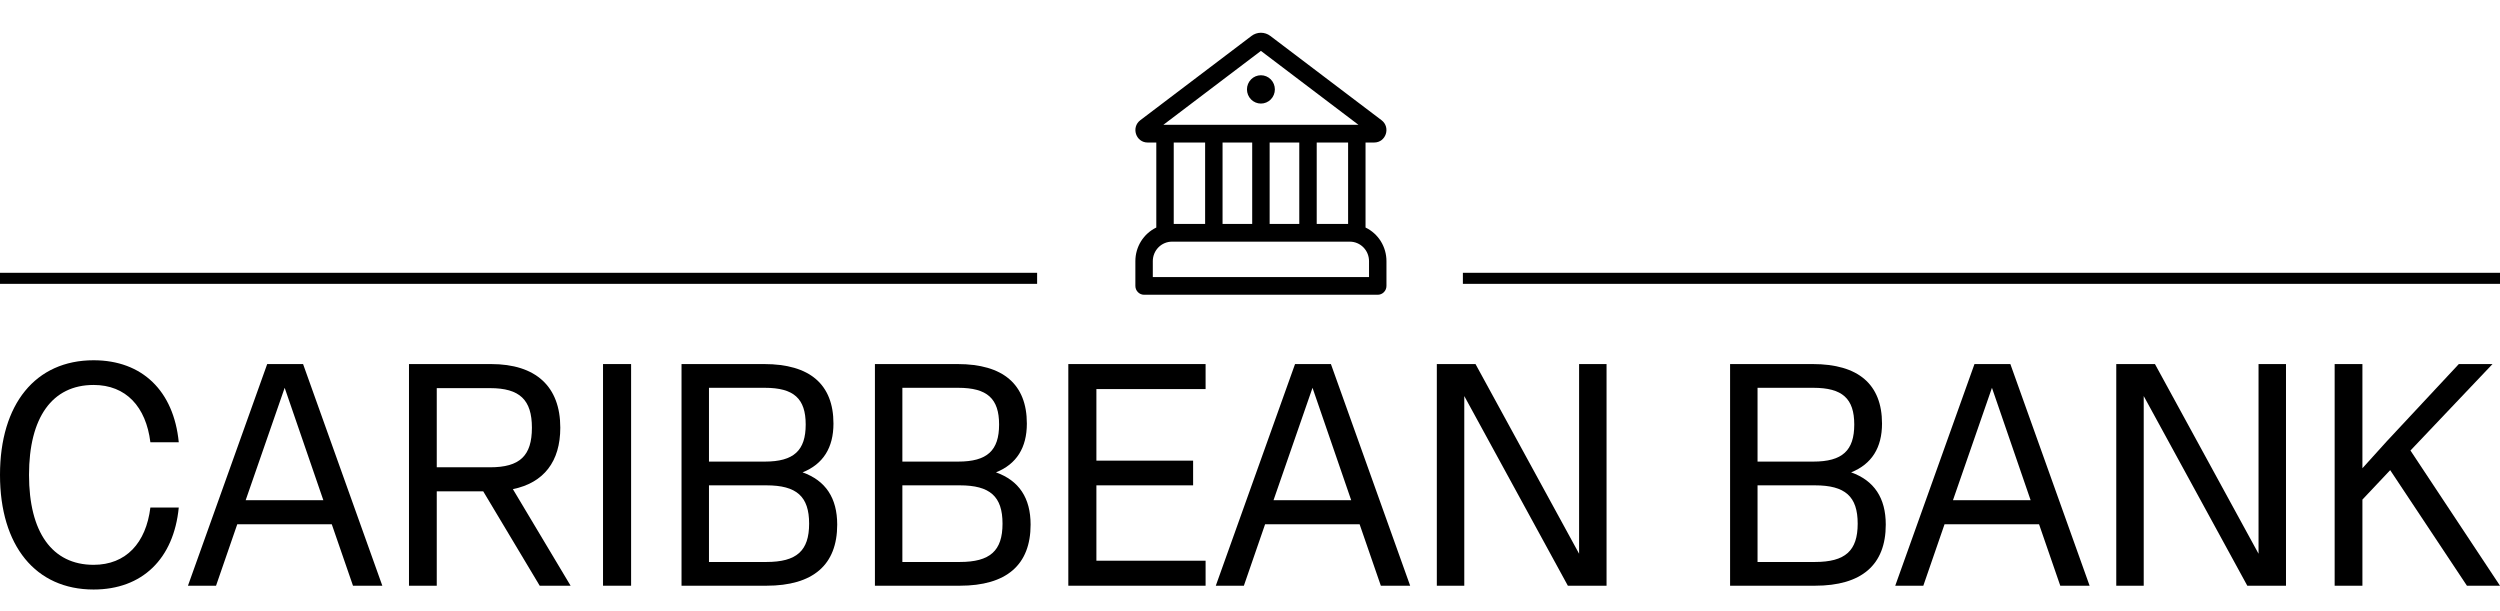
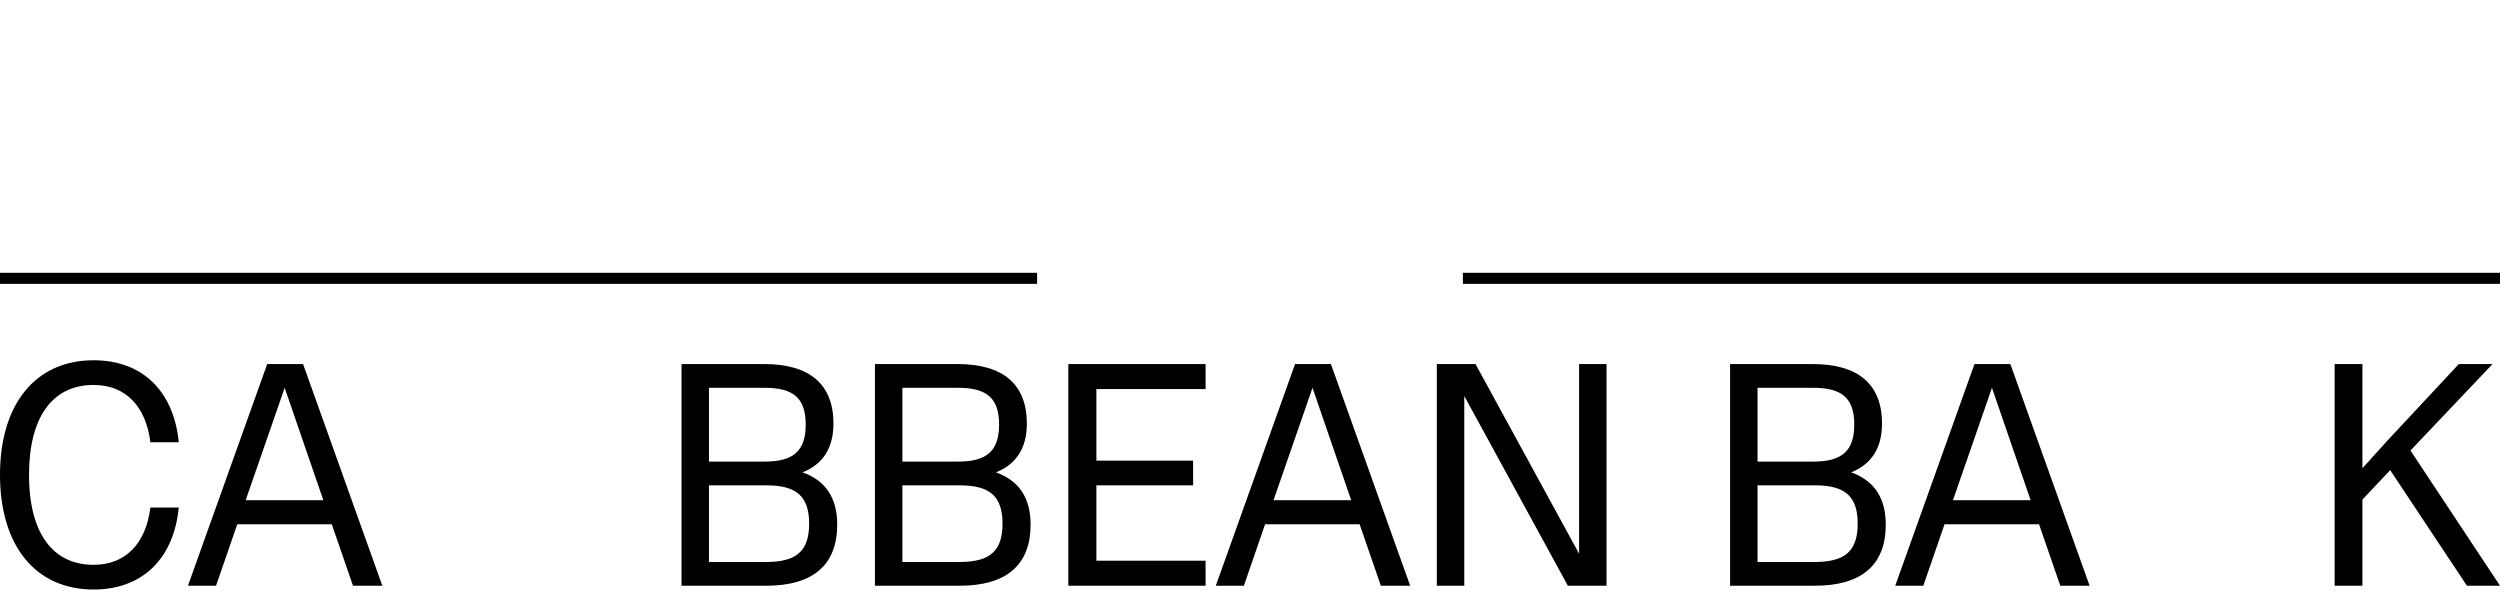
<svg xmlns="http://www.w3.org/2000/svg" width="229" height="56" viewBox="0 0 229 56" fill="none">
  <path d="M8.573 54C3.258 54 0 49.997 0 43.5C0 37.003 3.258 33 8.573 33C13.032 33 15.918 35.813 16.375 40.512H13.775C13.375 37.264 11.546 35.262 8.573 35.262C4.773 35.262 2.658 38.25 2.658 43.5C2.658 48.75 4.773 51.738 8.573 51.738C11.546 51.738 13.375 49.736 13.775 46.488H16.375C15.918 51.187 13.032 54 8.573 54Z" fill="black" />
  <path d="M35.021 53.652H32.334L30.391 48.025H21.732L19.789 53.652H17.216L24.475 33.348H27.762L35.021 53.652ZM26.076 35.523L22.503 45.82H29.619L26.076 35.523Z" fill="black" />
-   <path d="M52.267 53.652H49.437L44.265 45.008H40.007V53.652H37.463V33.348H44.979C49.094 33.348 51.323 35.407 51.323 39.178C51.323 42.282 49.809 44.225 46.98 44.805L52.267 53.652ZM44.893 35.553H40.007V42.804H44.893C47.608 42.804 48.723 41.76 48.723 39.178C48.723 36.626 47.608 35.553 44.893 35.553Z" fill="black" />
-   <path d="M55.237 53.652V33.348H57.809V53.652H55.237Z" fill="black" />
  <path d="M73.516 43.268C75.631 44.022 76.688 45.617 76.688 48.054C76.688 51.738 74.487 53.652 70.201 53.652H62.428V33.348H70.001C74.173 33.348 76.345 35.204 76.345 38.801C76.345 41.005 75.402 42.514 73.516 43.268ZM70.058 35.523H64.942V42.282H70.058C72.716 42.282 73.802 41.267 73.802 38.888C73.802 36.51 72.716 35.523 70.058 35.523ZM64.942 51.477H70.201C72.973 51.477 74.116 50.461 74.116 47.967C74.116 45.472 72.973 44.457 70.201 44.457H64.942V51.477Z" fill="black" />
  <path d="M91.231 43.268C93.346 44.022 94.403 45.617 94.403 48.054C94.403 51.738 92.203 53.652 87.916 53.652H80.143V33.348H87.716C91.888 33.348 94.06 35.204 94.06 38.801C94.06 41.005 93.117 42.514 91.231 43.268ZM87.773 35.523H82.657V42.282H87.773C90.431 42.282 91.517 41.267 91.517 38.888C91.517 36.51 90.431 35.523 87.773 35.523ZM82.657 51.477H87.916C90.688 51.477 91.831 50.461 91.831 47.967C91.831 45.472 90.688 44.457 87.916 44.457H82.657V51.477Z" fill="black" />
  <path d="M110.432 33.348V35.639H100.43V42.195H109.289V44.457H100.43V51.361H110.432V53.652H97.858V33.348H110.432Z" fill="black" />
  <path d="M129.171 53.652H126.485L124.541 48.025H115.882L113.939 53.652H111.367L118.626 33.348H121.912L129.171 53.652ZM120.226 35.523L116.654 45.82H123.77L120.226 35.523Z" fill="black" />
  <path d="M144.645 50.722V33.348H147.16V53.652H143.616L134.128 36.278V53.652H131.613V33.348H135.157L144.645 50.722Z" fill="black" />
-   <path d="M169.564 43.268C171.679 44.022 172.736 45.617 172.736 48.054C172.736 51.738 170.536 53.652 166.249 53.652H158.476V33.348H166.049C170.221 33.348 172.393 35.204 172.393 38.801C172.393 41.005 171.45 42.514 169.564 43.268ZM166.106 35.523H160.991V42.282H166.106C168.764 42.282 169.85 41.267 169.85 38.888C169.85 36.51 168.764 35.523 166.106 35.523ZM160.991 51.477H166.249C169.021 51.477 170.164 50.461 170.164 47.967C170.164 45.472 169.021 44.457 166.249 44.457H160.991V51.477Z" fill="black" />
+   <path d="M169.564 43.268C171.679 44.022 172.736 45.617 172.736 48.054C172.736 51.738 170.536 53.652 166.249 53.652H158.476V33.348H166.049C170.221 33.348 172.393 35.204 172.393 38.801C172.393 41.005 171.45 42.514 169.564 43.268ZM166.106 35.523H160.991V42.282H166.106C168.764 42.282 169.85 41.267 169.85 38.888C169.85 36.51 168.764 35.523 166.106 35.523M160.991 51.477H166.249C169.021 51.477 170.164 50.461 170.164 47.967C170.164 45.472 169.021 44.457 166.249 44.457H160.991V51.477Z" fill="black" />
  <path d="M191.408 53.652H188.721L186.778 48.025H178.119L176.176 53.652H173.604L180.862 33.348H184.149L191.408 53.652ZM182.463 35.523L178.891 45.82H186.006L182.463 35.523Z" fill="black" />
-   <path d="M206.882 50.722V33.348H209.397V53.652H205.853L196.365 36.278V53.652H193.85V33.348H197.394L206.882 50.722Z" fill="black" />
  <path d="M229 53.652H225.971L218.941 43.065L216.397 45.762V53.652H213.854V33.348H216.397V42.891L218.626 40.425L225.228 33.348H228.314L220.798 41.267L229 53.652Z" fill="black" />
-   <path d="M115.5 9.487C115.839 9.487 116.164 9.35 116.404 9.107C116.643 8.864 116.778 8.534 116.778 8.19C116.778 7.846 116.643 7.516 116.404 7.273C116.164 7.029 115.839 6.893 115.5 6.893C115.161 6.893 114.836 7.029 114.596 7.273C114.357 7.516 114.222 7.846 114.222 8.19C114.222 8.534 114.357 8.864 114.596 9.107C114.836 9.35 115.161 9.487 115.5 9.487ZM116.36 3.29C116.112 3.102 115.81 3 115.5 3C115.19 3 114.888 3.102 114.64 3.29L104.454 11.01C103.591 11.663 104.047 13.055 105.122 13.055H105.917V20.842C105.343 21.118 104.859 21.554 104.519 22.098C104.18 22.643 104 23.274 104 23.919V26.189C104 26.637 104.358 27 104.799 27H126.201C126.642 27 127 26.637 127 26.189V23.919C127 23.274 126.82 22.643 126.481 22.098C126.141 21.554 125.657 21.118 125.083 20.842V13.054H125.878C126.954 13.054 127.409 11.663 126.547 11.009L116.36 3.29ZM123.486 20.514H120.611V13.054H123.486V20.514ZM119.014 20.514H116.299V13.054H119.014V20.514ZM114.701 20.514H111.986V13.054H114.701V20.514ZM110.389 20.514H107.514V13.054H110.389V20.514ZM106.565 11.432L115.5 4.661L124.435 11.433L106.565 11.432ZM105.597 23.92C105.597 23.447 105.782 22.993 106.112 22.658C106.441 22.324 106.888 22.136 107.354 22.136H123.646C124.112 22.136 124.559 22.324 124.888 22.658C125.218 22.993 125.403 23.447 125.403 23.92V25.379H105.597V23.92Z" fill="black" />
  <line y1="25.494" x2="95" y2="25.494" stroke="black" stroke-width="1.012" />
  <line x1="134" y1="25.494" x2="229" y2="25.494" stroke="black" stroke-width="1.012" />
</svg>